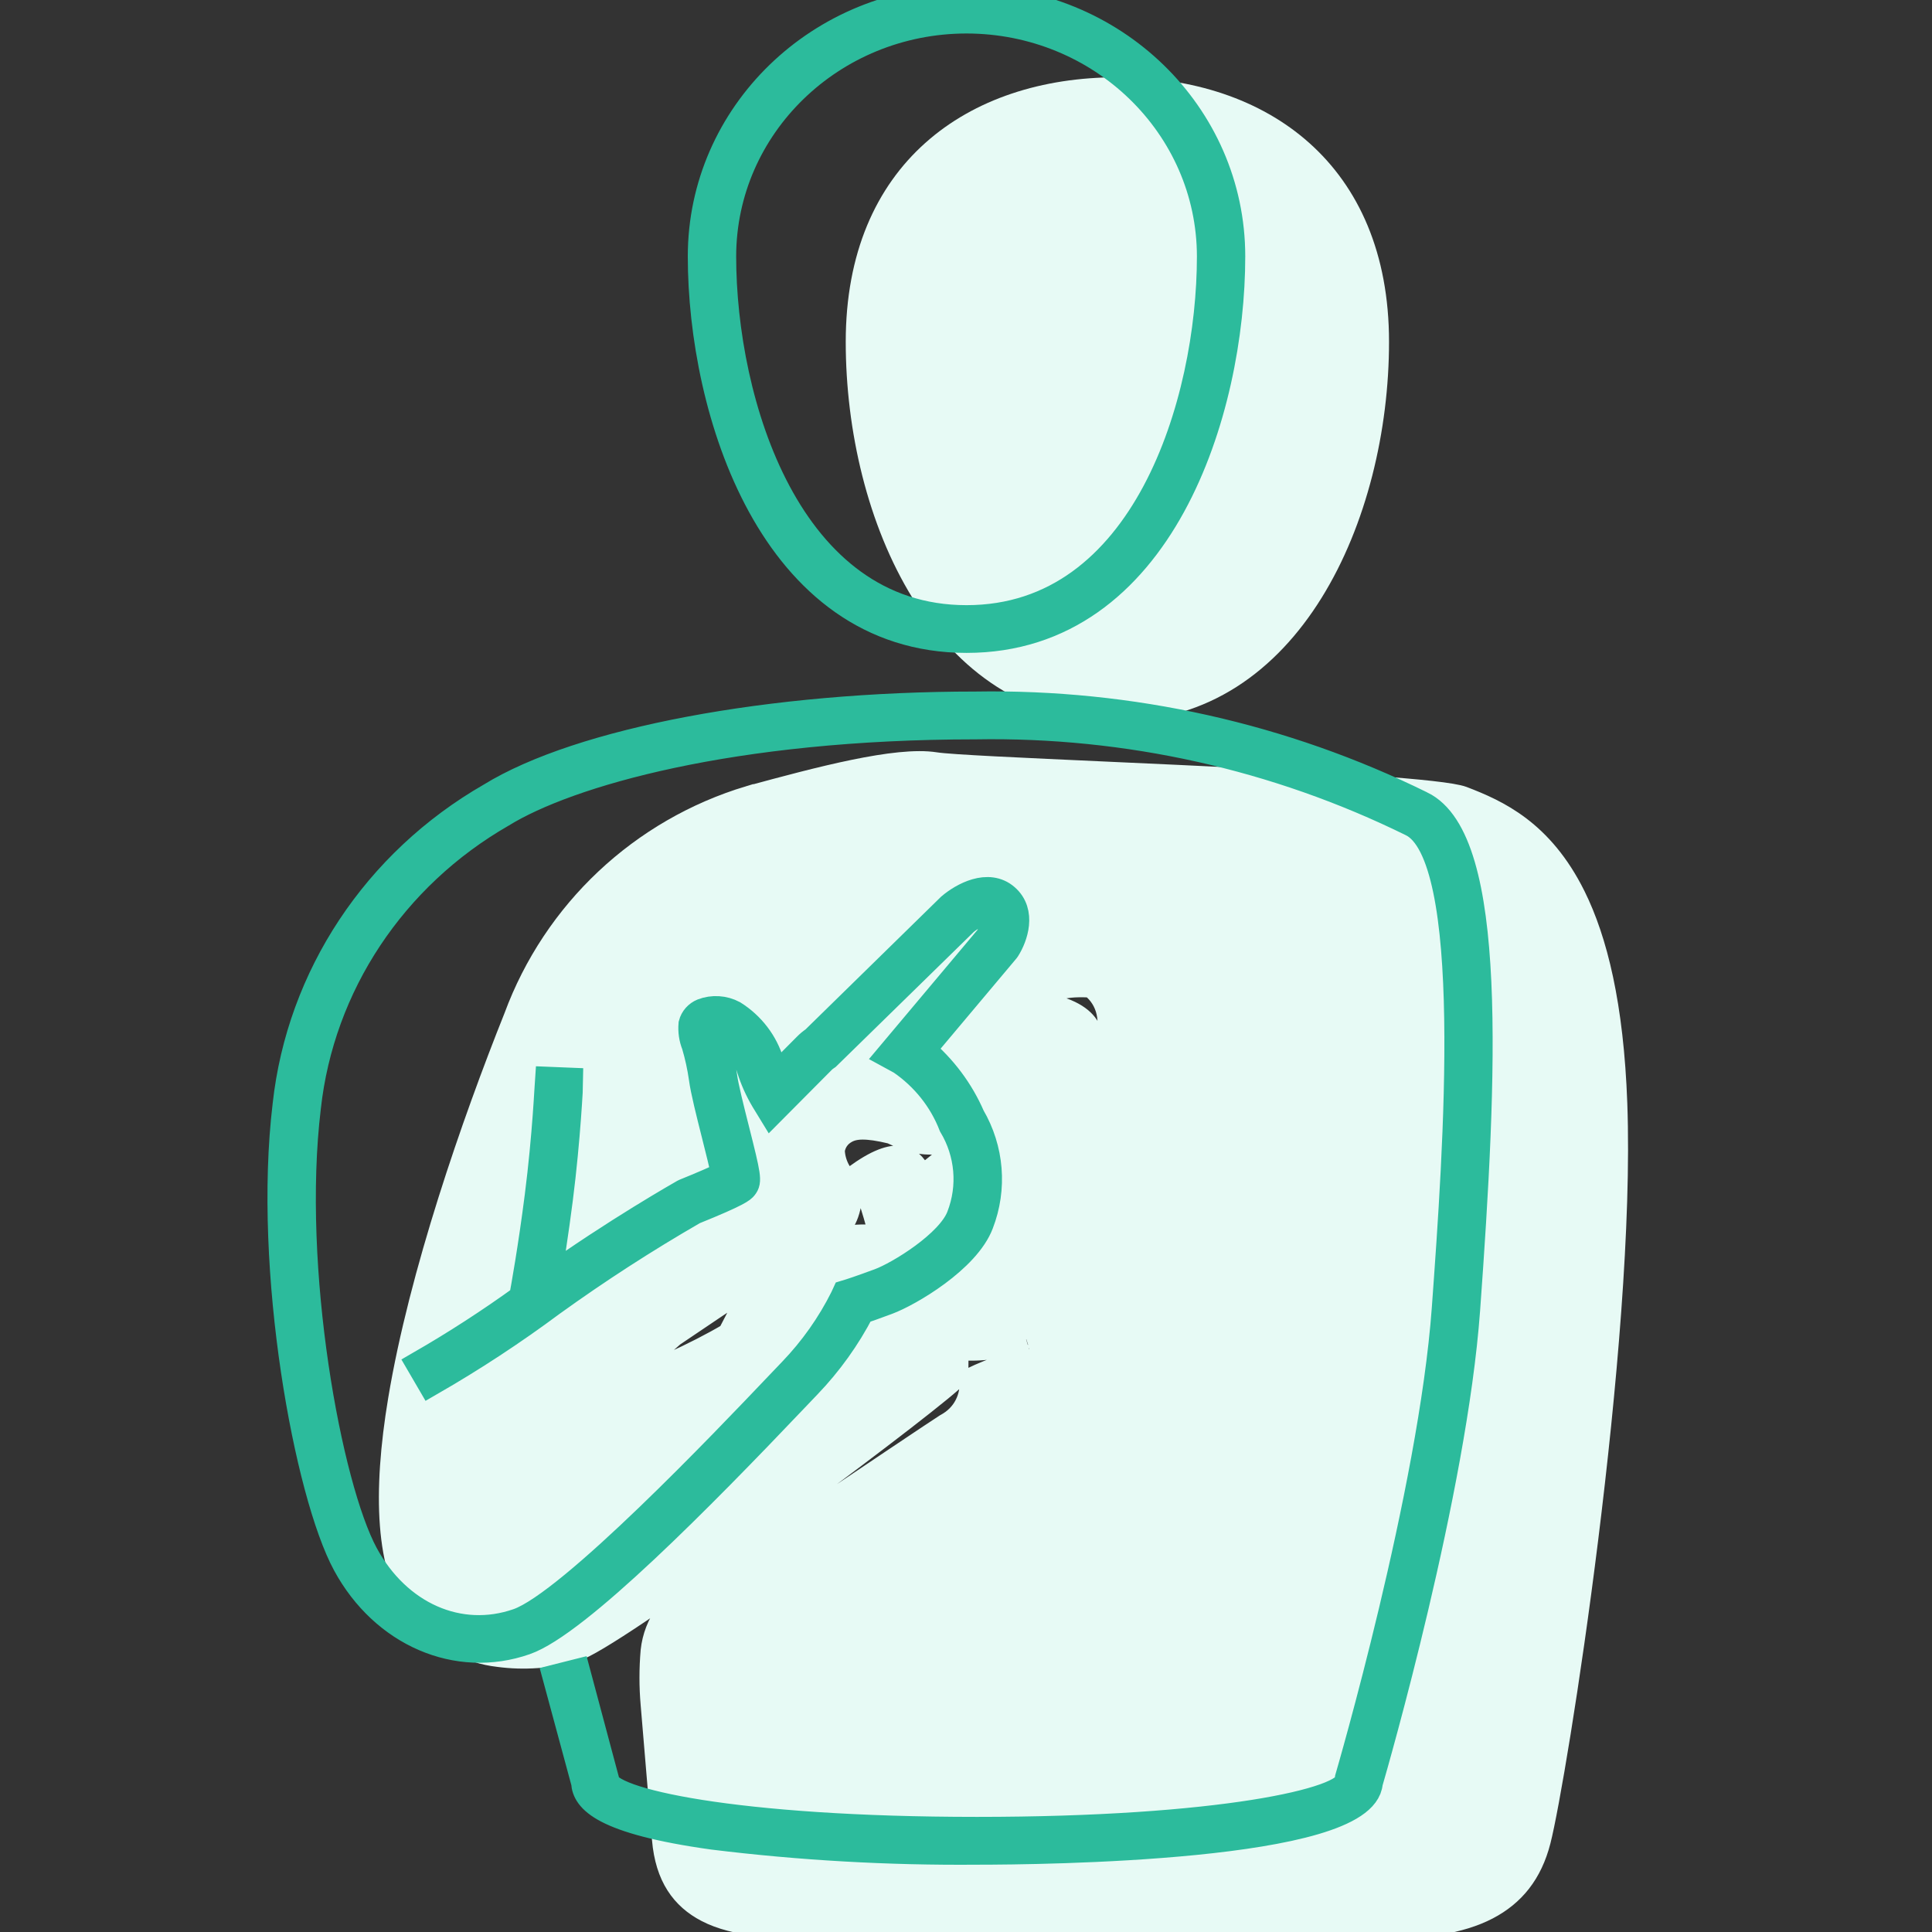
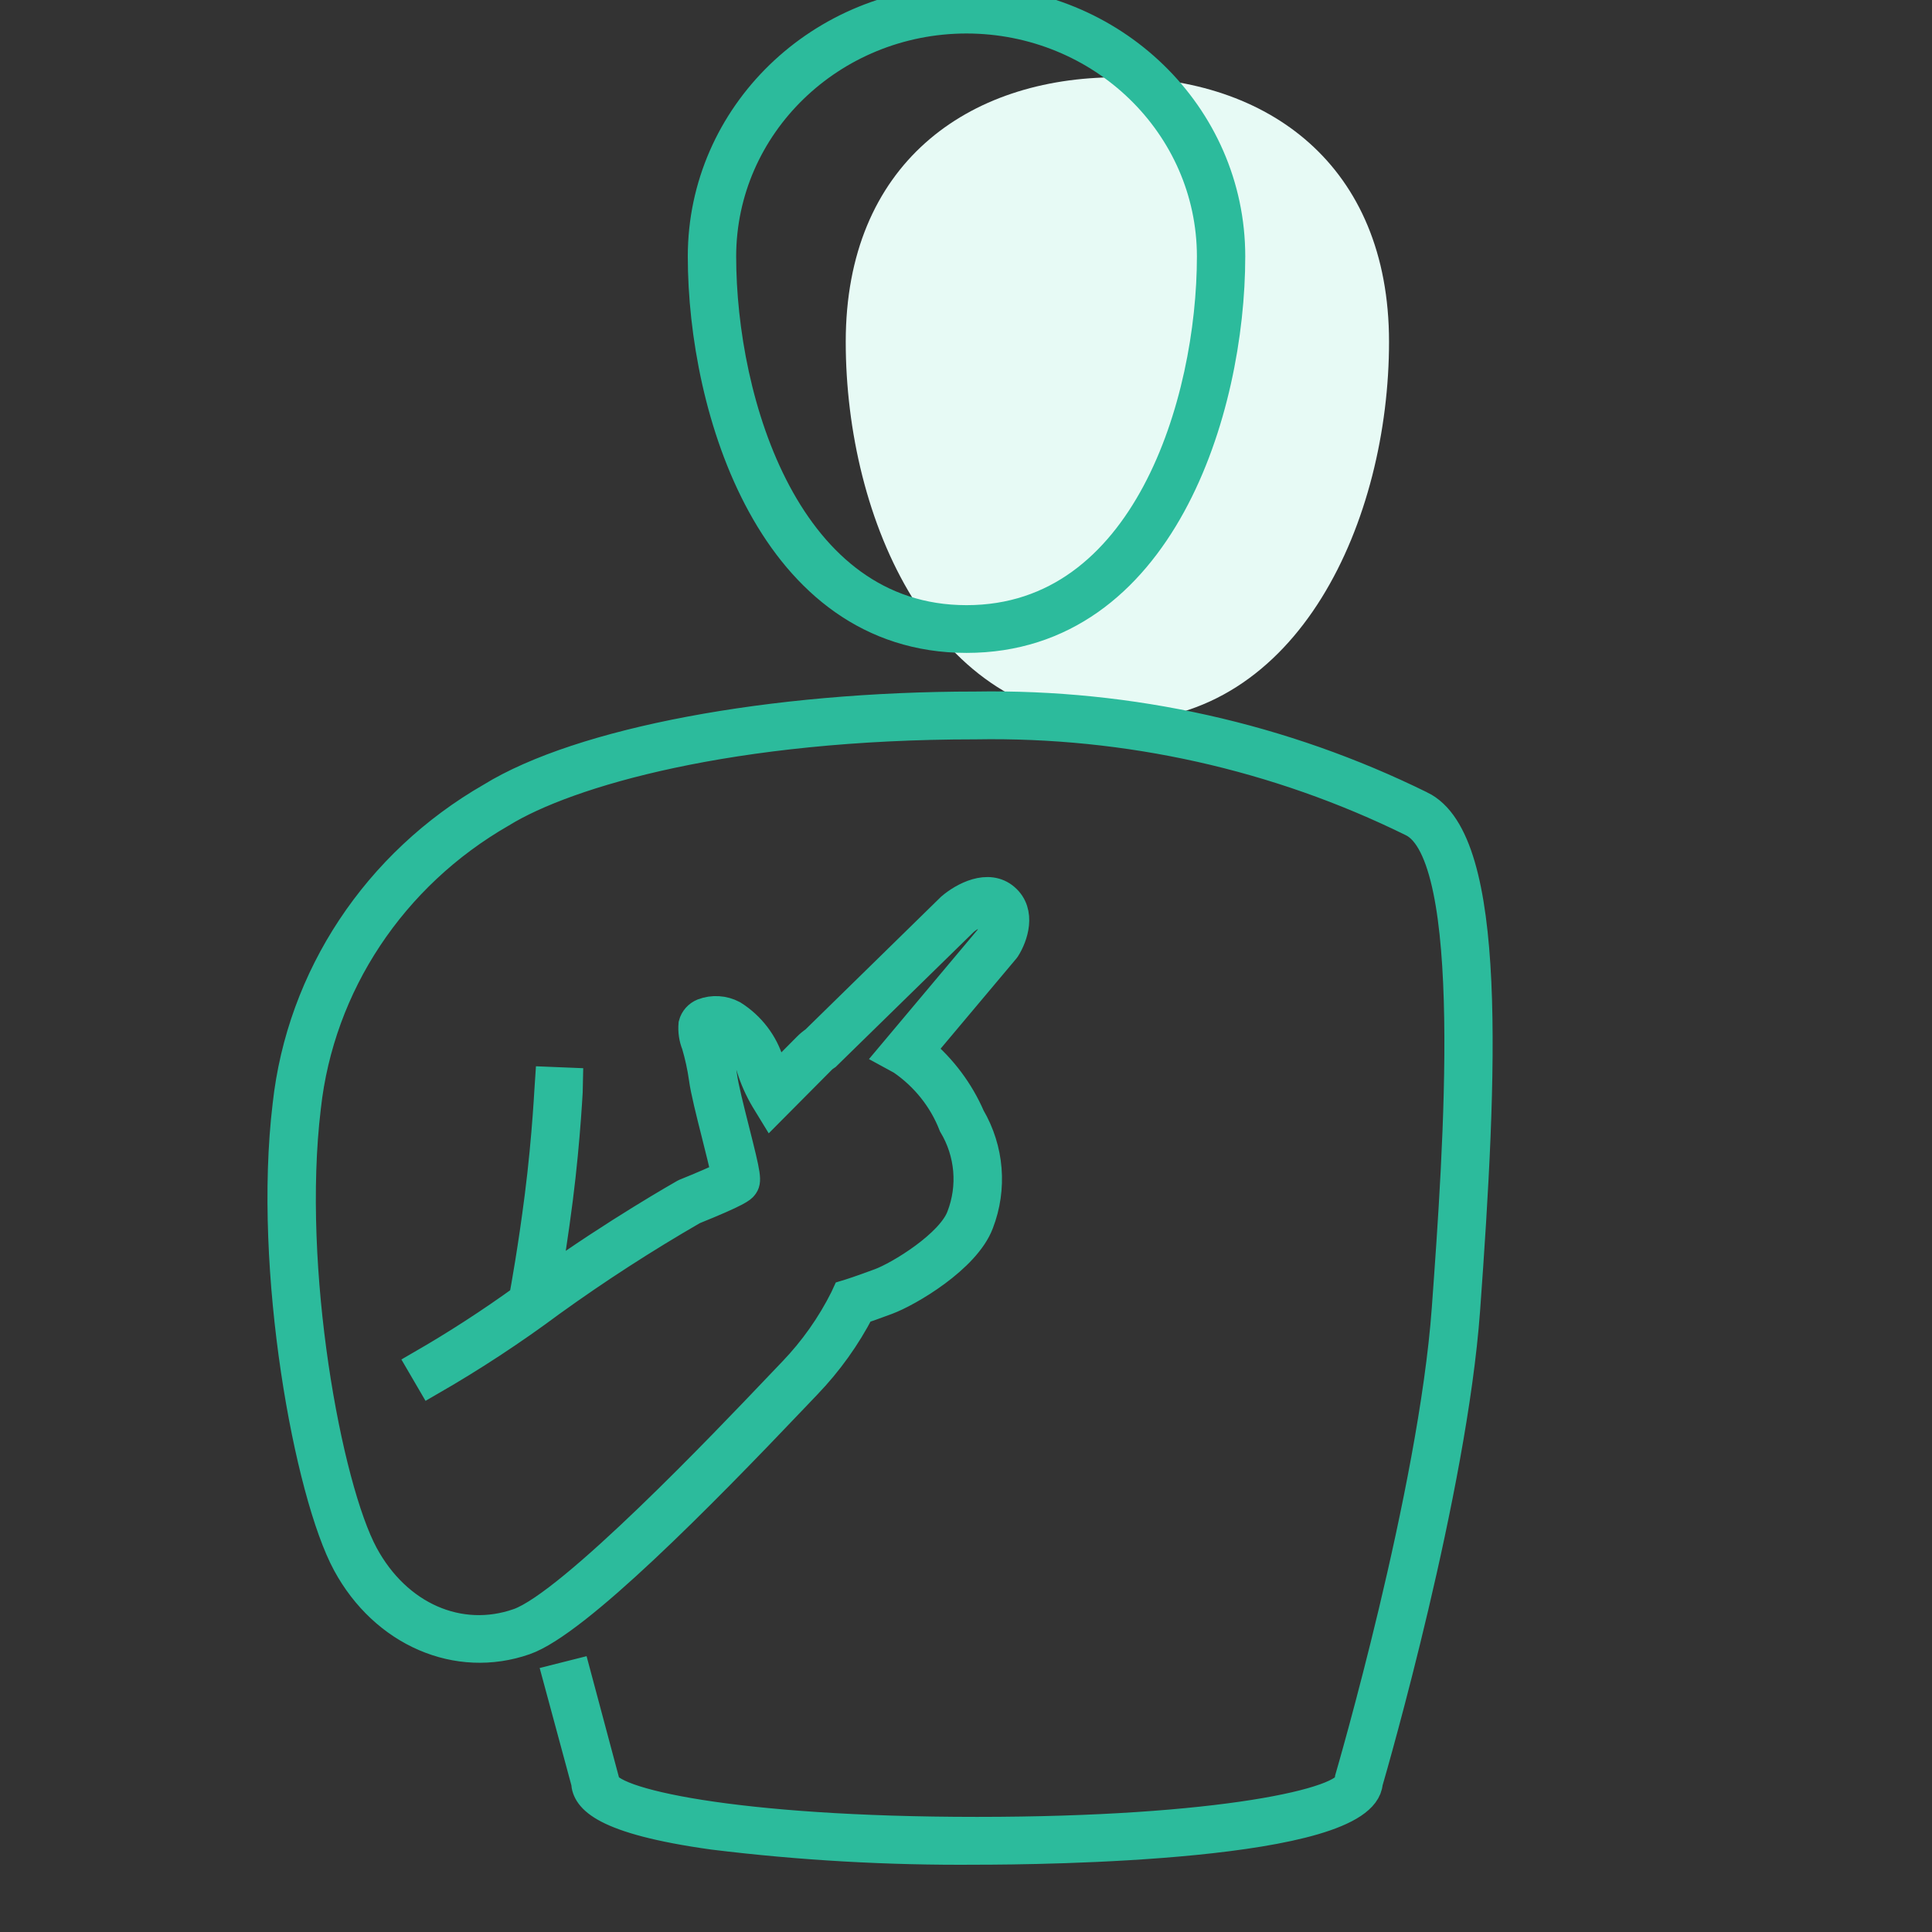
<svg xmlns="http://www.w3.org/2000/svg" width="48" height="48" viewBox="0 0 48 48">
  <rect x="0" y="0" width="48" height="48" fill="#333333" stroke="none" />
  <g fill="none" fill-rule="evenodd">
    <g fill-rule="nonzero">
      <g>
        <g fill="#E7FAF5">
-           <path stroke="#E7FAF5" stroke-width=".5" d="M8.701 17.853c1.728-.47 3.669-.987 4.633-.834.375.059 2.145.137 4.266.234.57.025 1.166.053 1.767.081l.601.029c3.01.146 5.989.321 6.474.503.874.335 1.984.834 2.793 2.466.542 1.094.948 2.711 1.037 5.167.215 5.933-1.499 16.744-1.903 18.32-.211.824-.653 1.362-1.305 1.702-.683.356-1.613.489-2.777.489h0-13.658c-1.233 0-2.277-.053-2.993-.426-.616-.321-1.016-.864-1.096-1.806h0l-.282-3.359c-.038-.438-.038-.88 0-1.322.037-.352.167-.688.379-.972.06-.058 6.539-4.416 6.937-4.668.222-.118.382-.283.483-.479.102-.195.145-.421.115-.65.67-.32 1.105-.423 1.518-.59.791-.313 2.195-.914 2.348-1.82.157-.853-.069-1.732-.617-2.405-.331-.48-.726-.887-1.181-1.22h0l1.257-2.267c.115-.27.141-.548.084-.798-.055-.242-.187-.457-.388-.613-.81-.052-1.169.148-1.398.455h0l-2.365 3.433c-.494.06-.853-.092-1.202-.255-.622-.15-.9-.125-1.095-.016-.175.097-.273.25-.302.43.007.18.06.356.153.512.115.232.206.453.28.68-.085.622-.304.757-.518.889-.044.027-1.388.854-2.84 1.821l-.571.385c.037-.121.072-.24.104-.352l.088-.309c.057-.199.129-.456.197-.722l.053-.215-.041.098c-.195.463-.395.981-.543 1.376l-.083.22c-.45.4-.772.678-1.008.881l-.232.199c-.089.076-.16.138-.22.192.414-.033 1.728-.639 2.527-1.112h0l.44-.844c1.38-.826 2.638-1.595 2.638-1.595.37-.033.543-.005.678.04-.078-.342-.211-.759-.272-.957-.084-.259-.184-.472-.259-.632 1.066-.754 1.395-.357 1.602.063h0l.576-.46 2.302-3.313c.004-.005.244-.305.522-.422 1.16.363.778 1.117.778 1.117h0l-1.275 2.303c.484.277.894.67 1.19 1.146.487.594.69 1.371.557 2.122-.111.737-2.095 1.596-2.09 1.595-.528.22-1.1.306-1.667.252.014.38.01.538-.029.675-.119.176-2.008 1.637-4.077 3.16l-.52.382h0l-.522.38c-1.998 1.449-3.918 2.77-4.36 2.889-.624.177-1.277.224-1.915.139-.371-.043-.731-.156-1.06-.334-.472-.299-.725-.533-.938-.8-.814-.997-.877-2.954-.492-5.26.52-3.122 1.821-6.87 2.876-9.51.976-2.643 3.137-4.674 5.841-5.488z" transform="translate(7) translate(2.908 1.92)" />
          <path d="M17.838 16c4.548 0 6.764-5.03 6.764-9.428 0-4.399-3.02-6.572-6.75-6.572-3.728 0-6.748 2.16-6.748 6.572S13.29 16 17.838 16z" transform="translate(7) translate(2.908 1.92)" />
        </g>
        <g fill="#000" stroke="#2CBB9C" stroke-width=".71">
          <path d="M17.013 15.866c4.82 0 6.57-5.68 6.57-9.496 0-3.518-2.941-6.37-6.57-6.37-3.629 0-6.57 2.852-6.57 6.37 0 3.817 1.75 9.496 6.57 9.496zm0-15.389c3.356.004 6.075 2.64 6.079 5.893 0 3.625-1.62 9.02-6.079 9.02-4.46 0-6.078-5.395-6.078-9.02.004-3.253 2.723-5.89 6.078-5.893zM28.303 20.006c-3.424-1.688-7.223-2.535-11.064-2.47-5.086 0-9.813.89-12.044 2.265-2.84 1.633-4.719 4.47-5.068 7.654-.493 4.107.544 9.656 1.485 11.393.928 1.714 2.75 2.503 4.431 1.915 1.28-.446 4.41-3.631 6.652-5.989l.356-.373c.532-.554.98-1.18 1.329-1.856.115-.038.329-.112.658-.235.539-.2 1.964-1.036 2.296-1.918.336-.869.257-1.837-.215-2.644-.277-.639-.702-1.207-1.242-1.66l2.099-2.498.019-.026c.188-.297.395-.896-.02-1.256-.422-.368-1.041-.035-1.353.231L13.24 25.85c-.071.048-.136.102-.195.163l-.77.775c-.06-.124-.109-.252-.148-.383-.147-.492-.472-.917-.915-1.196-.23-.123-.504-.14-.749-.047-.125.051-.218.156-.251.284-.015.173.01.348.076.51.08.272.141.55.181.832.039.297.18.858.317 1.4.088.35.204.807.24 1.013-.19.096-.625.283-1 .434l-.029.014c-.017.01-1.709.967-3.425 2.2.08-.471.197-1.2.307-2.063.195-1.526.256-2.893.256-2.906l-.491-.02c-.001.013-.061 1.36-.254 2.867-.164 1.286-.341 2.265-.391 2.534-.817.59-1.665 1.139-2.54 1.644l.242.415c1.036-.597 2.036-1.253 2.993-1.965 1.138-.82 2.318-1.583 3.537-2.286 1.126-.454 1.2-.545 1.24-.595.103-.129.088-.234-.207-1.4-.127-.504-.272-1.075-.306-1.346-.043-.303-.108-.602-.194-.896-.025-.089-.054-.194-.067-.247.102-.016.207.003.297.052.316.22.548.535.659.897.085.273.202.535.348.782l.165.27 1.238-1.246c.04-.042.086-.078.135-.11l3.419-3.343c.15-.127.532-.36.688-.224.19.165-.025.57-.066.641l-2.44 2.905.255.139c.582.399 1.027.958 1.278 1.604.414.692.487 1.527.197 2.276-.257.683-1.524 1.457-2.009 1.637-.504.187-.732.258-.735.259l-.105.032-.045.098c-.333.666-.766 1.28-1.285 1.821-.088.09-.209.218-.359.376-1.272 1.337-5.142 5.405-6.456 5.863-1.467.512-3.006-.167-3.83-1.688C1.137 36.942.134 31.532.618 27.51c.334-3.04 2.13-5.748 4.843-7.306 1.638-1.01 5.705-2.19 11.779-2.19 3.764-.065 7.488.765 10.844 2.418 1.661.806 1.129 8.14.843 12.08-.333 4.575-2.388 11.604-2.408 11.674l-.01.066c0 .521-3.21 1.243-9.236 1.243-6.027 0-9.237-.722-9.237-1.243l-.715-2.675-.476.12.7 2.589c.02.387.41.93 3.174 1.314 2.173.267 4.363.391 6.554.373 1.612 0 9.603-.082 9.727-1.683.142-.487 2.092-7.265 2.418-11.744.426-5.865.69-11.665-1.114-12.54z" transform="translate(7)" />
        </g>
      </g>
    </g>
  </g>
</svg>